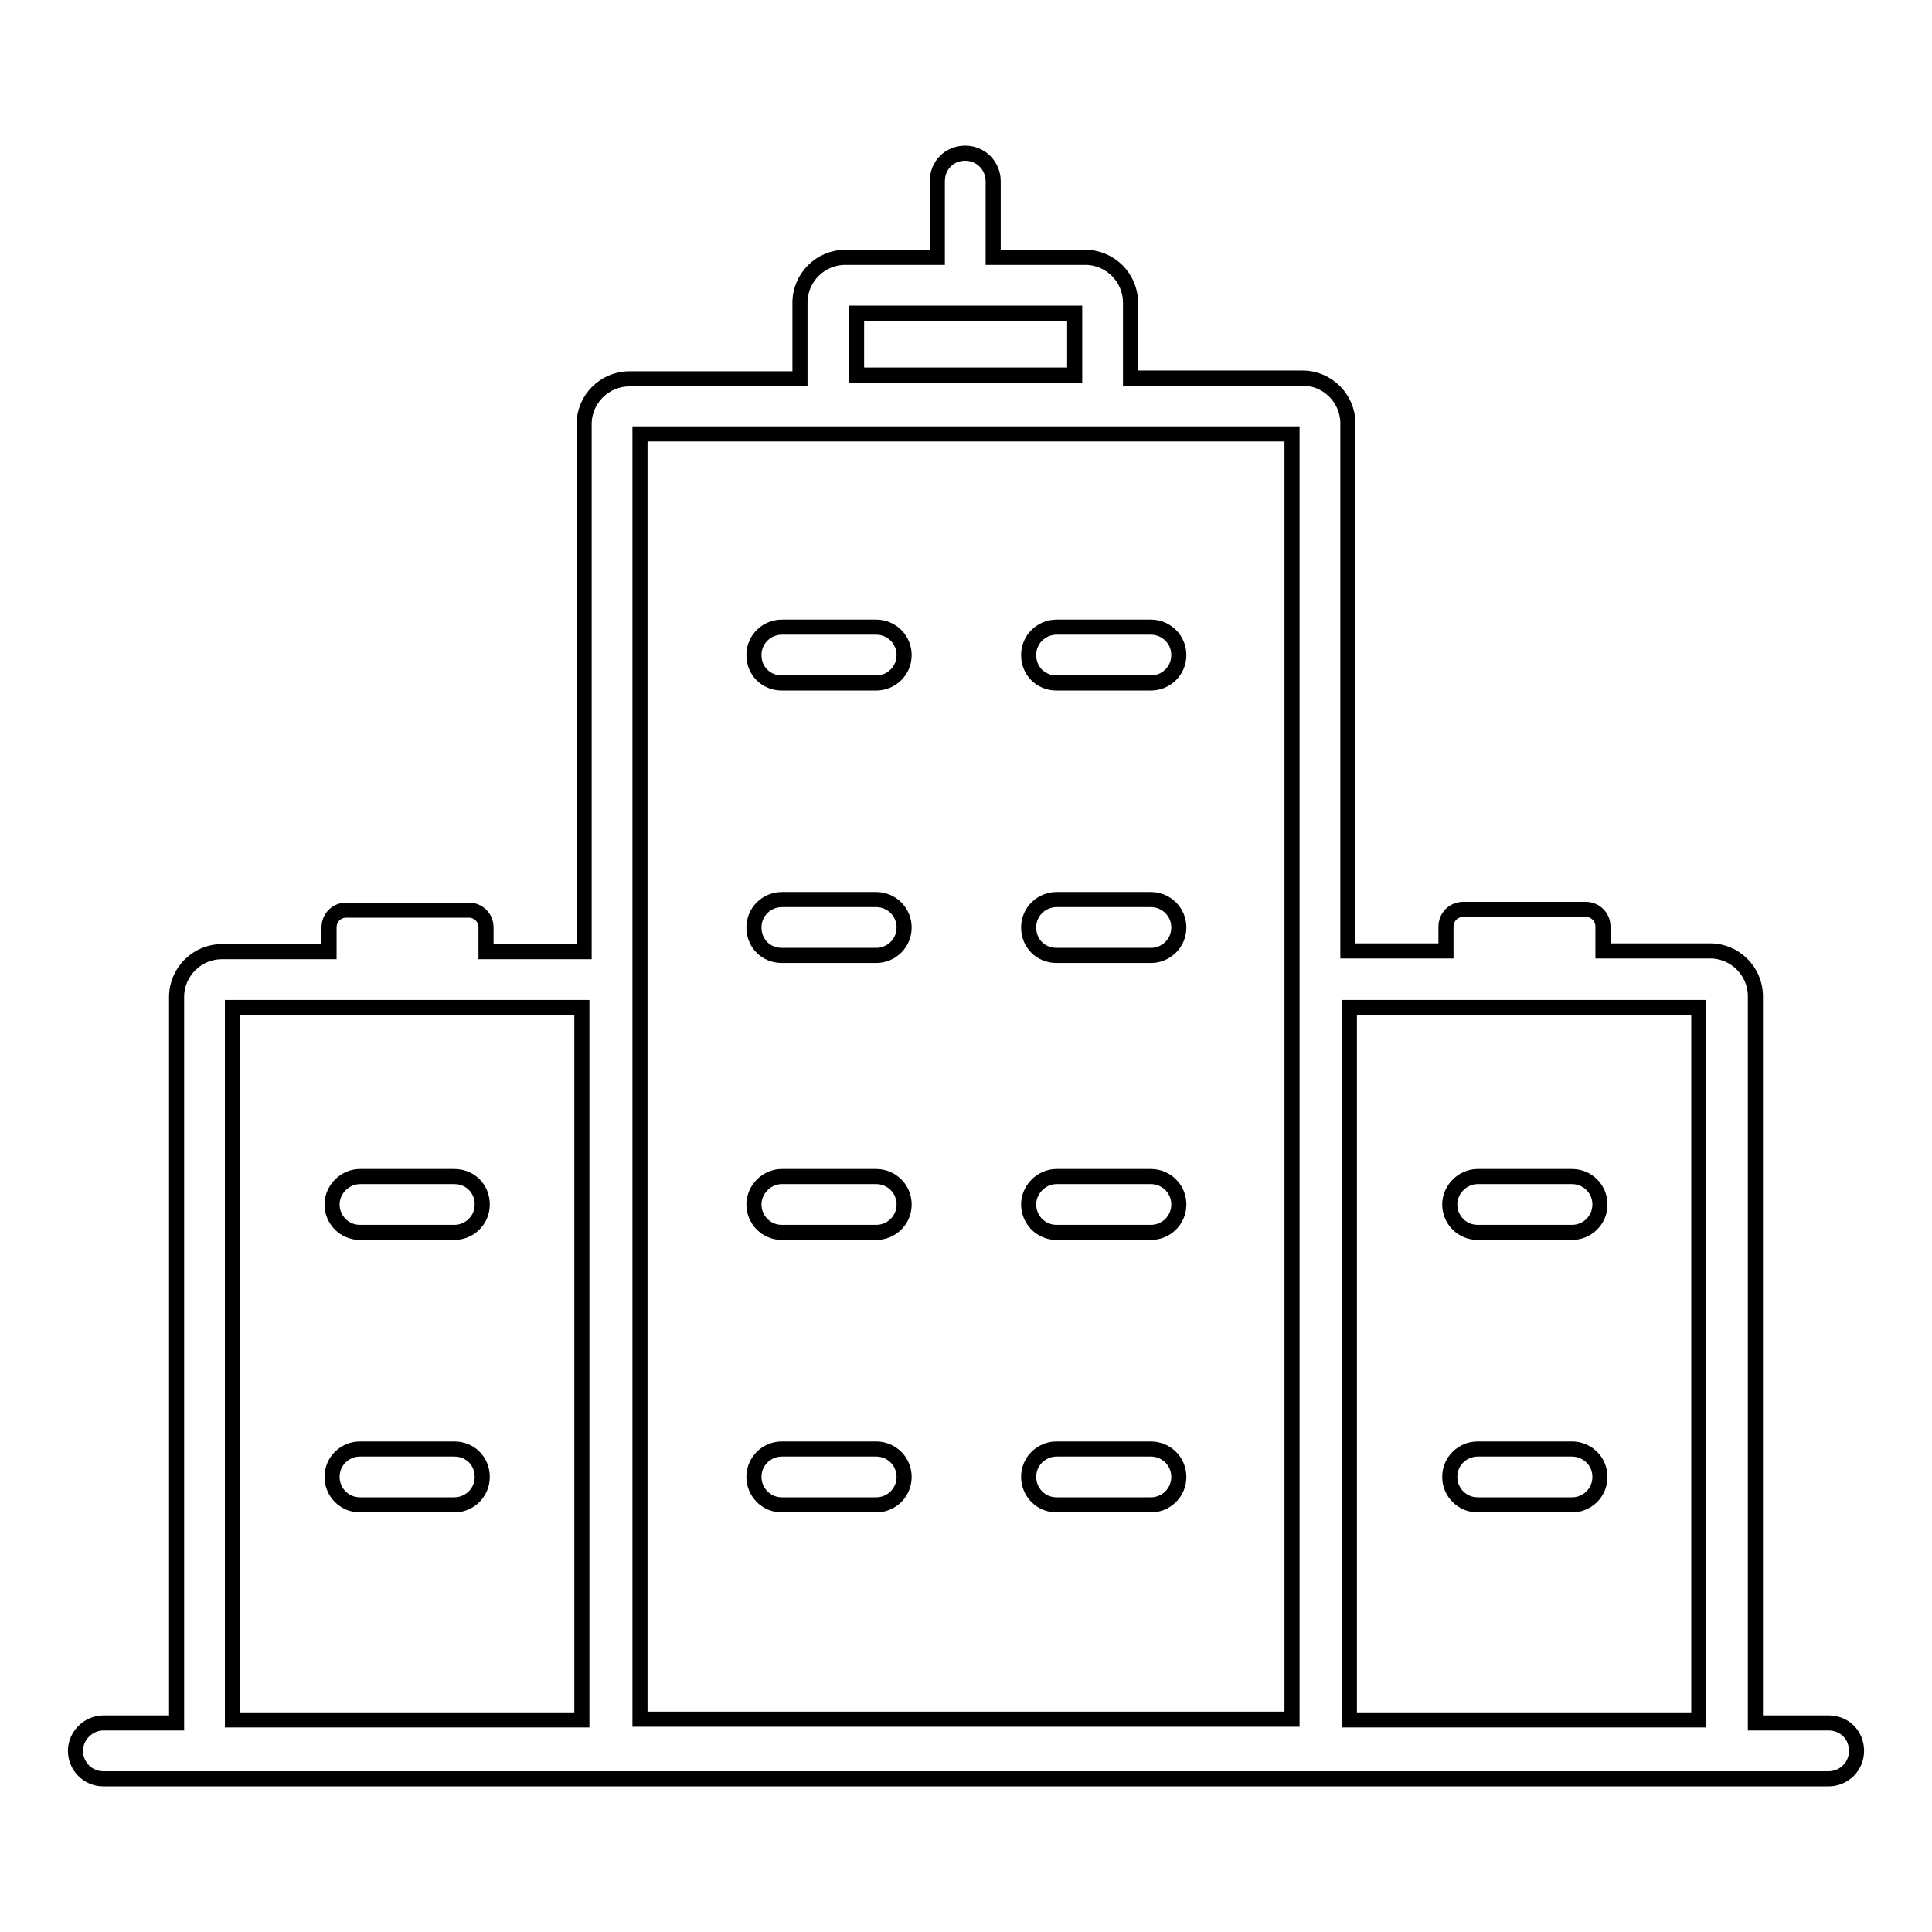
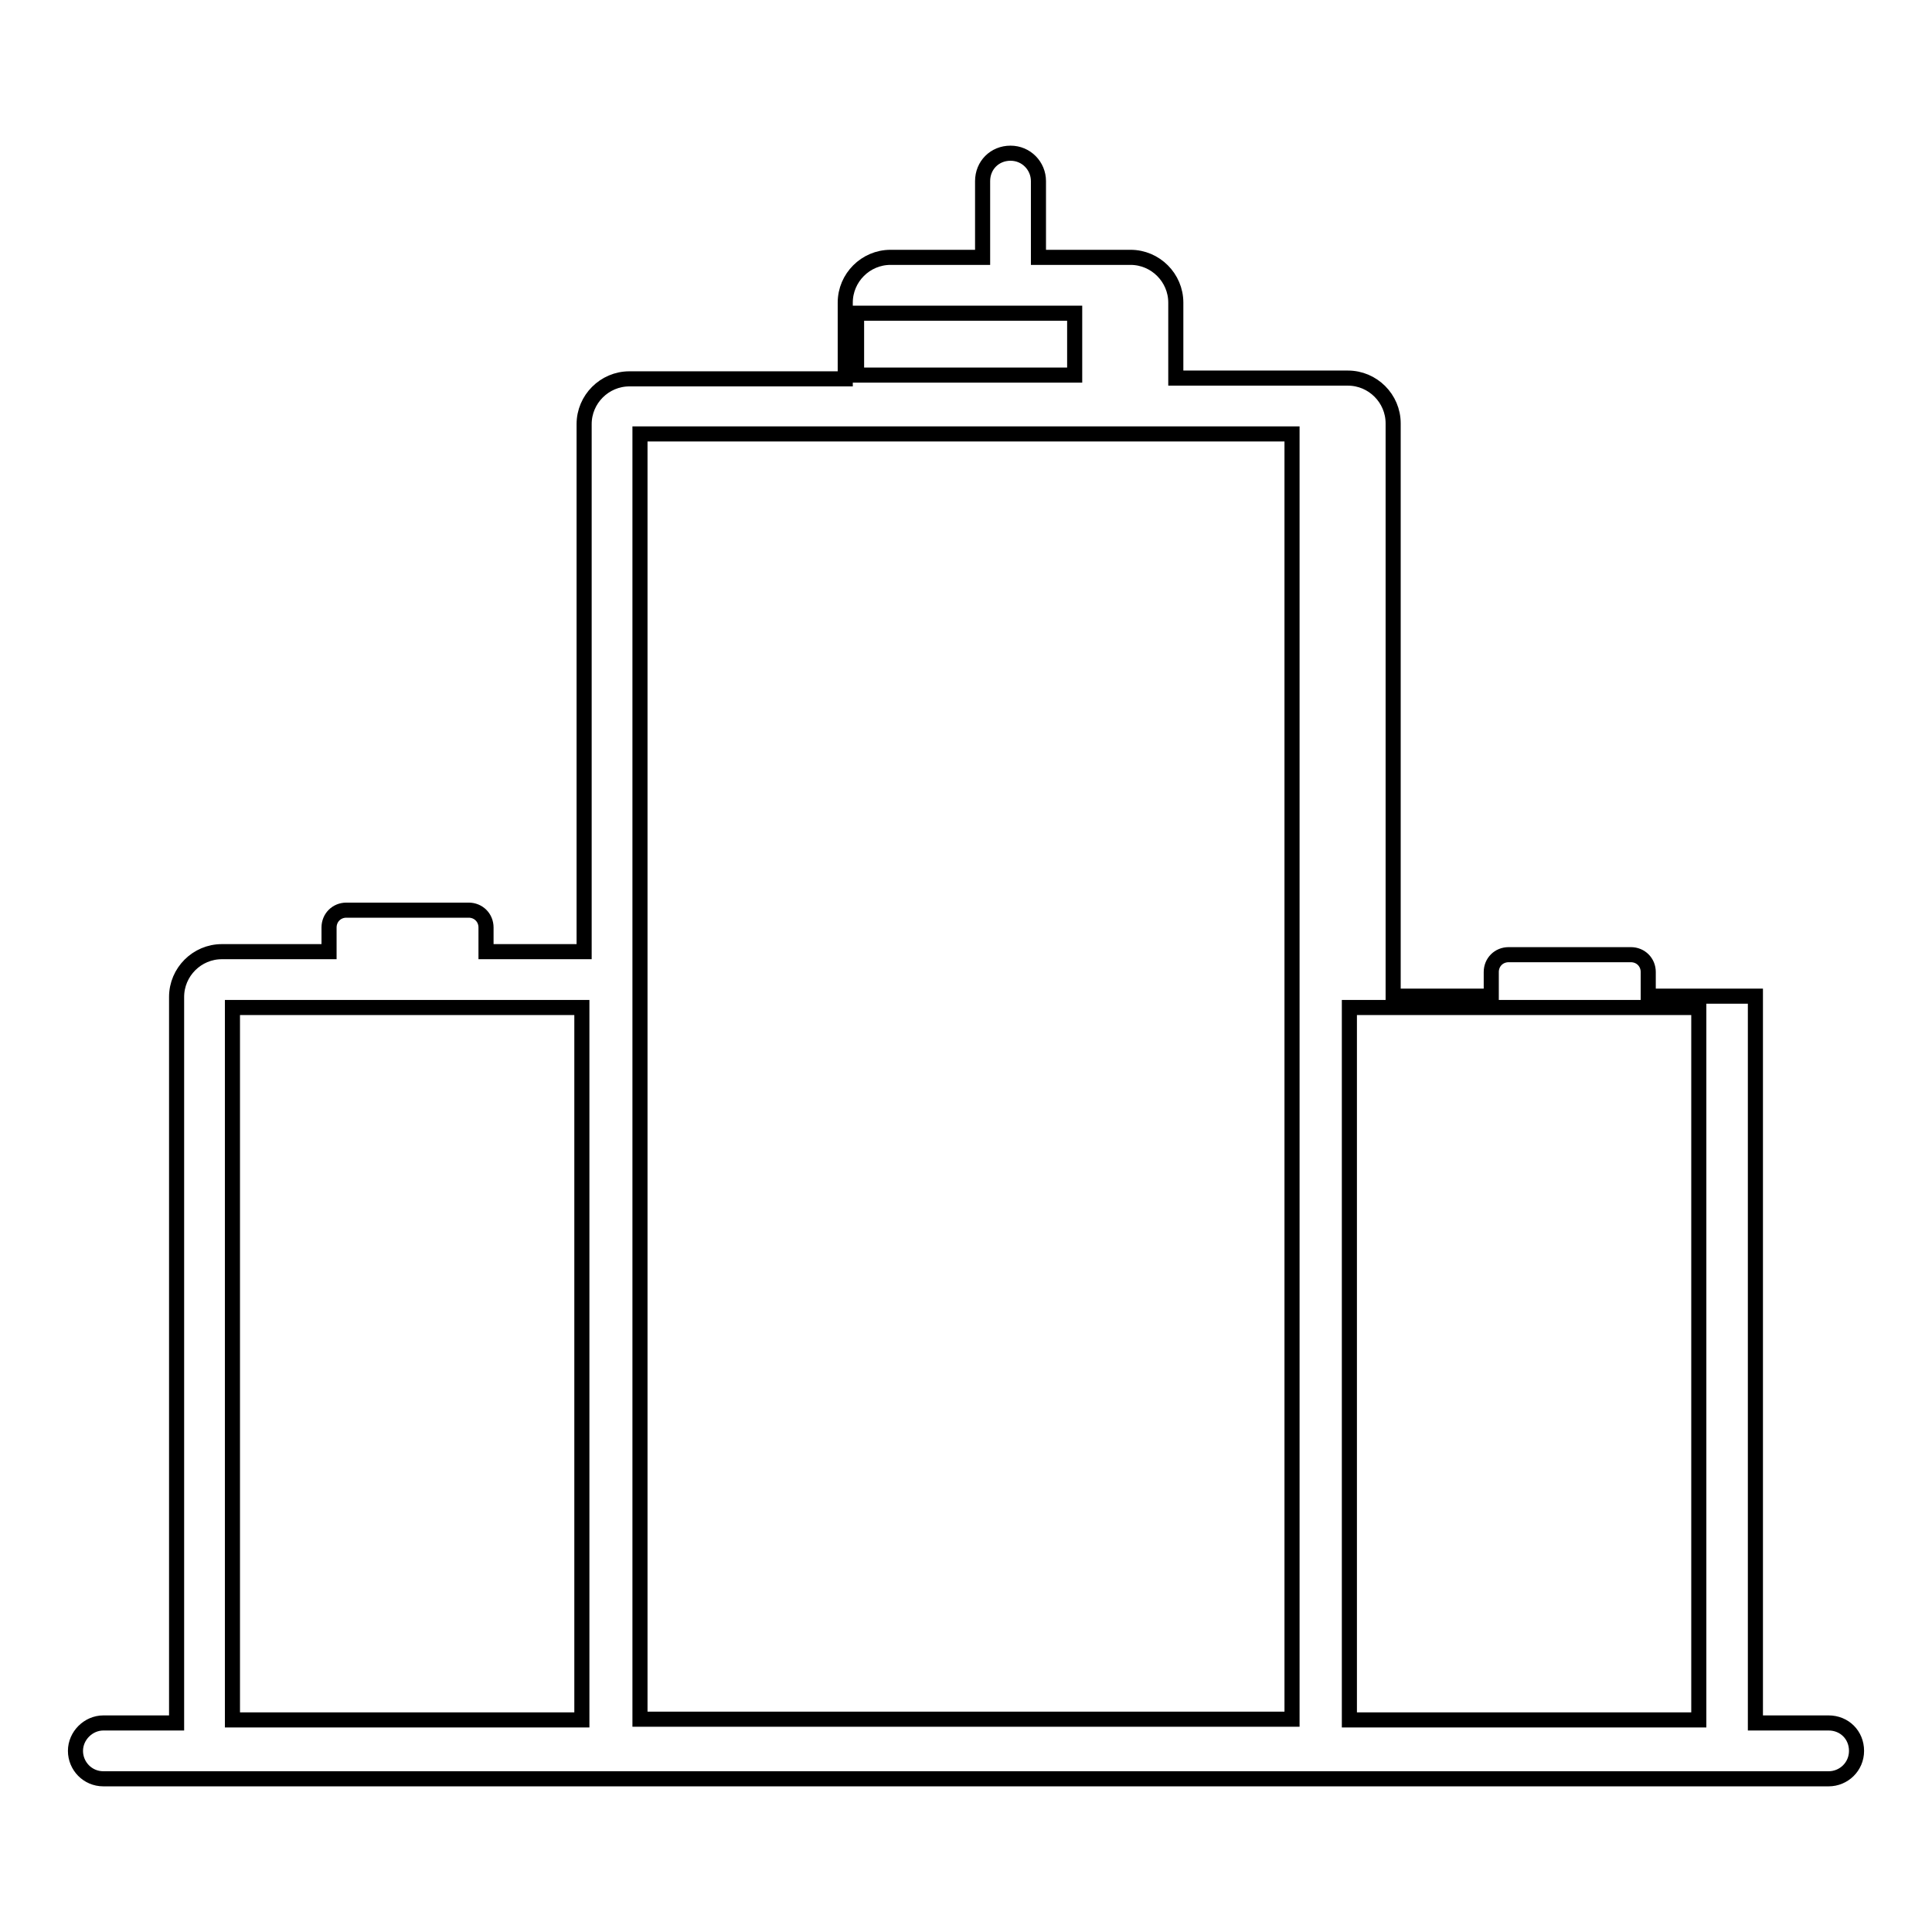
<svg xmlns="http://www.w3.org/2000/svg" version="1.1" x="0px" y="0px" viewBox="0 0 256 256" enable-background="new 0 0 256 256" xml:space="preserve">
  <g>
-     <path stroke-width="2" fill-opacity="0" stroke="#000000" d="M242.3,228.3h-9.7V132c0-3.3-2.7-6-6-6h-14.2v-3.2c0-1.3-1-2.3-2.3-2.3h-16.2c-1.3,0-2.3,1-2.3,2.3v3.2h-13 V56.1c0-3.3-2.7-6-6-6h-22.8V40.1c0-3.3-2.7-6-6-6h-12.2V24c0-2-1.6-3.7-3.7-3.7s-3.7,1.6-3.7,3.7v10.1h-12.2c-3.3,0-6,2.7-6,6 v10.1H83.4c-3.3,0-6,2.7-6,6v69.9h-13v-3.2c0-1.3-1-2.3-2.3-2.3H45.9c-1.3,0-2.3,1-2.3,2.3v3.2H29.4c-3.3,0-6,2.7-6,6v96.2h-9.7 c-2,0-3.7,1.7-3.7,3.7c0,2,1.6,3.7,3.7,3.7h228.6c2,0,3.7-1.6,3.7-3.7C246,229.9,244.4,228.3,242.3,228.3z M113.5,41.5h28.9v8.2 h-28.9V41.5z M178.8,133.5h46.3v94.4h-46.3V133.5z M84.8,57.5h86.4v170.3H84.8V57.5z M30.8,133.5h46.3v94.4H30.8V133.5z" />
-     <path stroke-width="2" fill-opacity="0" stroke="#000000" d="M116.1,83.1h-12.5c-2,0-3.7,1.6-3.7,3.7s1.6,3.7,3.7,3.7h12.5c2,0,3.7-1.6,3.7-3.7S118.1,83.1,116.1,83.1z  M152.5,83.1H140c-2,0-3.7,1.6-3.7,3.7s1.6,3.7,3.7,3.7h12.5c2,0,3.7-1.6,3.7-3.7S154.5,83.1,152.5,83.1z M116.1,119.2h-12.5 c-2,0-3.7,1.6-3.7,3.7s1.6,3.7,3.7,3.7h12.5c2,0,3.7-1.6,3.7-3.7S118.1,119.2,116.1,119.2z M152.5,119.2H140c-2,0-3.7,1.6-3.7,3.7 s1.6,3.7,3.7,3.7h12.5c2,0,3.7-1.6,3.7-3.7S154.5,119.2,152.5,119.2z M116.1,155.9h-12.5c-2,0-3.7,1.7-3.7,3.7s1.6,3.7,3.7,3.7 h12.5c2,0,3.7-1.6,3.7-3.7S118.1,155.9,116.1,155.9z M152.5,155.9H140c-2,0-3.7,1.7-3.7,3.7s1.6,3.7,3.7,3.7h12.5 c2,0,3.7-1.6,3.7-3.7S154.5,155.9,152.5,155.9z M116.1,192h-12.5c-2,0-3.7,1.6-3.7,3.7c0,2,1.6,3.7,3.7,3.7h12.5 c2,0,3.7-1.6,3.7-3.7C119.8,193.6,118.1,192,116.1,192z M152.5,192H140c-2,0-3.7,1.6-3.7,3.7c0,2,1.6,3.7,3.7,3.7h12.5 c2,0,3.7-1.6,3.7-3.7C156.2,193.6,154.5,192,152.5,192z M208.3,155.9h-12.5c-2,0-3.7,1.7-3.7,3.7s1.6,3.7,3.7,3.7h12.5 c2,0,3.7-1.6,3.7-3.7S210.3,155.9,208.3,155.9z M208.3,192h-12.5c-2,0-3.7,1.6-3.7,3.7c0,2,1.6,3.7,3.7,3.7h12.5 c2,0,3.7-1.6,3.7-3.7C212,193.6,210.3,192,208.3,192z M60.2,155.9H47.7c-2,0-3.7,1.7-3.7,3.7s1.6,3.7,3.7,3.7h12.5 c2,0,3.7-1.6,3.7-3.7S62.3,155.9,60.2,155.9z M60.2,192H47.7c-2,0-3.7,1.6-3.7,3.7c0,2,1.6,3.7,3.7,3.7h12.5c2,0,3.7-1.6,3.7-3.7 C63.9,193.6,62.3,192,60.2,192z" />
+     <path stroke-width="2" fill-opacity="0" stroke="#000000" d="M242.3,228.3h-9.7V132h-14.2v-3.2c0-1.3-1-2.3-2.3-2.3h-16.2c-1.3,0-2.3,1-2.3,2.3v3.2h-13 V56.1c0-3.3-2.7-6-6-6h-22.8V40.1c0-3.3-2.7-6-6-6h-12.2V24c0-2-1.6-3.7-3.7-3.7s-3.7,1.6-3.7,3.7v10.1h-12.2c-3.3,0-6,2.7-6,6 v10.1H83.4c-3.3,0-6,2.7-6,6v69.9h-13v-3.2c0-1.3-1-2.3-2.3-2.3H45.9c-1.3,0-2.3,1-2.3,2.3v3.2H29.4c-3.3,0-6,2.7-6,6v96.2h-9.7 c-2,0-3.7,1.7-3.7,3.7c0,2,1.6,3.7,3.7,3.7h228.6c2,0,3.7-1.6,3.7-3.7C246,229.9,244.4,228.3,242.3,228.3z M113.5,41.5h28.9v8.2 h-28.9V41.5z M178.8,133.5h46.3v94.4h-46.3V133.5z M84.8,57.5h86.4v170.3H84.8V57.5z M30.8,133.5h46.3v94.4H30.8V133.5z" />
  </g>
</svg>